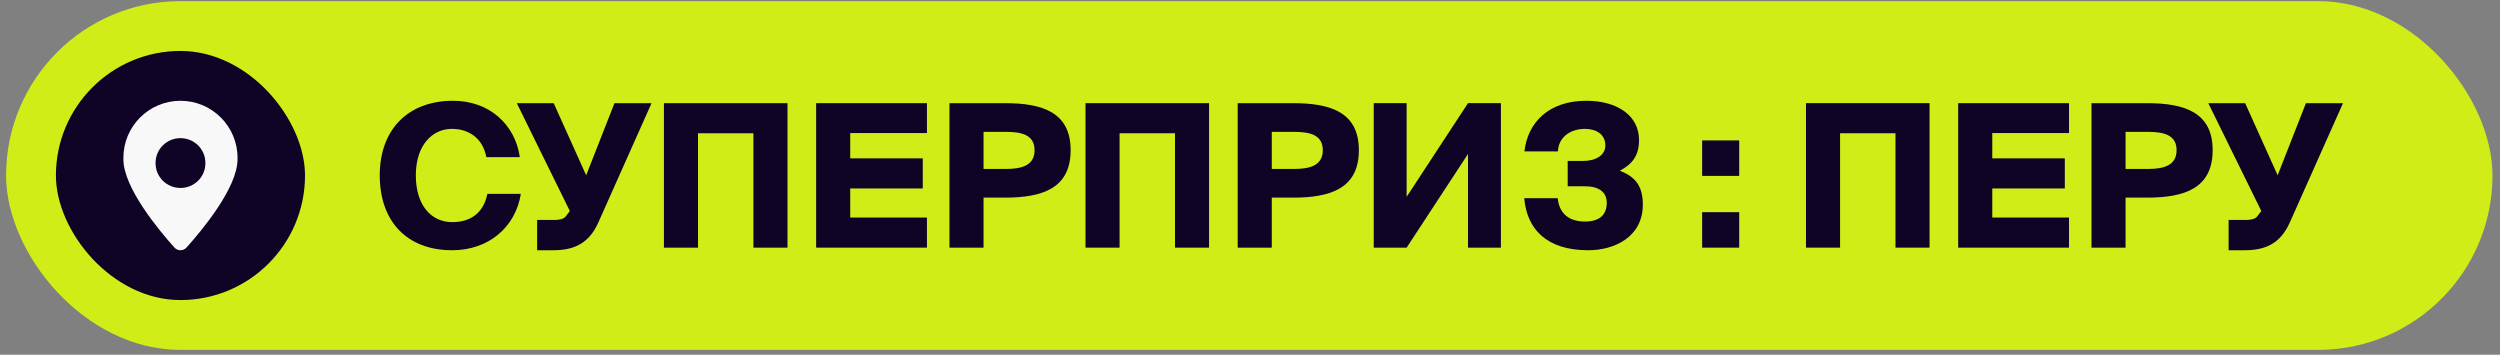
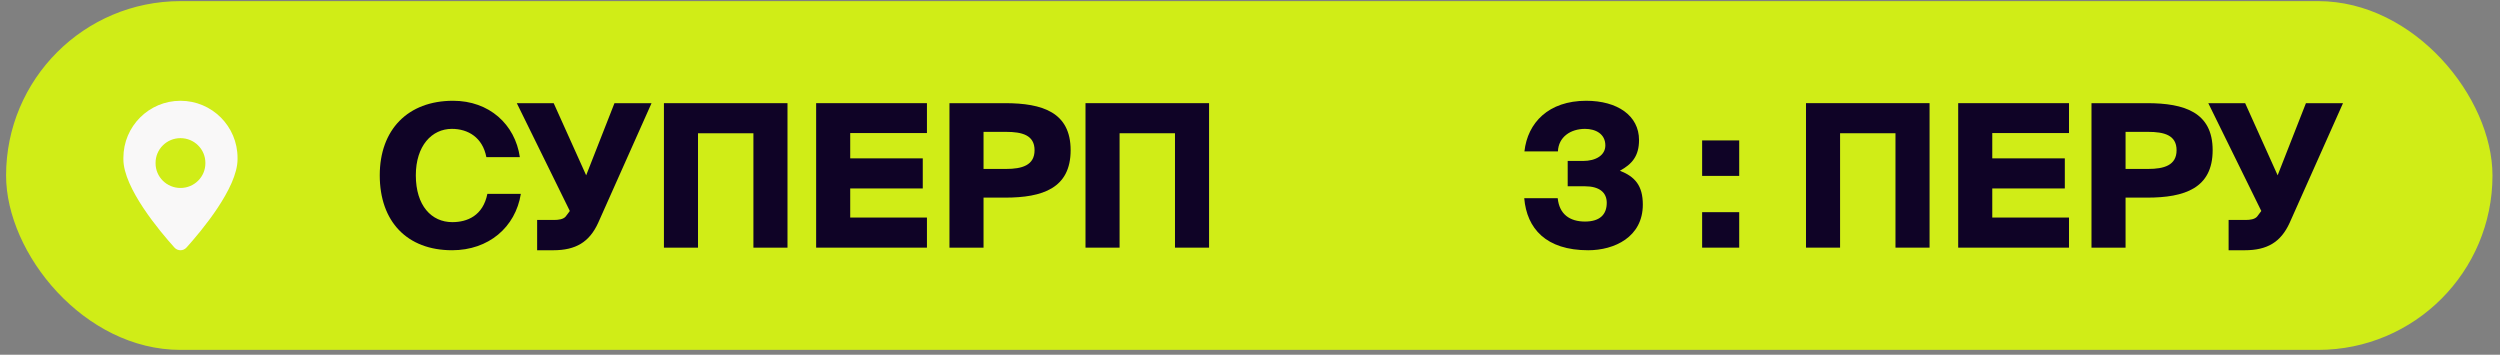
<svg xmlns="http://www.w3.org/2000/svg" width="296" height="42" viewBox="0 0 296 42" fill="none">
  <rect x="0" y="0" width="296" height="42" fill="#808080" stroke="none" />
  <rect x="0.72" y="0.133" width="294.39" height="41.294" rx="20.647" fill="#D0ED17" />
-   <rect x="6.619" y="6.032" width="29.495" height="29.495" rx="14.748" fill="#0F0326" />
  <path fill-rule="evenodd" clip-rule="evenodd" d="M14.609 18.689V18.858C14.609 22.261 18.918 27.383 20.654 29.31C21.036 29.735 21.697 29.735 22.08 29.31C23.816 27.383 28.124 22.261 28.124 18.858L28.124 18.689C28.124 14.957 25.099 11.932 21.367 11.932C17.635 11.932 14.609 14.957 14.609 18.689ZM21.368 22.255C19.738 22.255 18.419 20.948 18.419 19.333V19.279C18.419 17.664 19.738 16.356 21.368 16.356C22.998 16.356 24.318 17.664 24.318 19.279L24.318 19.333C24.318 20.948 22.998 22.255 21.368 22.255Z" fill="#F9F8F8" />
  <path d="M265.779 29.629H263.868V26.042H265.897C266.393 26.042 266.959 25.971 267.242 25.641L267.738 24.98L261.461 12.215H265.826L269.672 20.757L273.023 12.215H277.412L271.088 26.396C270.05 28.662 268.445 29.629 265.779 29.629Z" fill="#0F0326" />
  <path d="M247.632 12.215H254.215C258.651 12.215 261.978 13.3 261.978 17.784C261.978 22.291 258.651 23.399 254.215 23.399H251.667V29.322H247.632V12.215ZM254.333 15.613H251.667V20.002H254.333C256.221 20.002 257.707 19.577 257.707 17.784C257.707 15.99 256.221 15.613 254.333 15.613Z" fill="#0F0326" />
  <path d="M231.85 29.321V12.214L244.969 12.214V15.753L235.885 15.753V18.75H244.474V22.313H235.885V25.758H244.969V29.321H231.85Z" fill="#0F0326" />
  <path d="M228.46 29.32H224.425V15.776L217.865 15.776V29.32H213.83V12.213L228.46 12.213V29.32Z" fill="#0F0326" />
  <path d="M205.922 20.826H201.533V16.626H205.922V20.826ZM205.922 29.321H201.533V25.121H205.922V29.321Z" fill="#0F0326" />
  <path d="M191.796 20.214C193.589 20.922 194.51 21.984 194.51 24.225C194.51 28.072 191.135 29.629 188.044 29.629C183.042 29.629 180.776 27.057 180.47 23.47H184.434C184.623 25.358 185.85 26.231 187.667 26.231C189.389 26.231 190.239 25.429 190.239 24.013C190.239 22.786 189.366 22.055 187.643 22.055H185.614V19.058H187.431C188.964 19.058 190.073 18.373 190.073 17.217C190.073 15.849 188.917 15.259 187.667 15.259C185.944 15.259 184.528 16.226 184.458 17.925H180.493C180.871 14.527 183.348 11.932 187.808 11.932C191.489 11.932 194.061 13.678 194.061 16.58C194.061 18.468 193.235 19.435 191.796 20.214Z" fill="#0F0326" />
-   <path d="M162.651 29.321V12.214H166.545V23.304L173.812 12.214H177.706V29.321H173.812V18.231L166.545 29.321H162.651Z" fill="#0F0326" />
-   <path d="M146.543 12.215H153.126C157.562 12.215 160.89 13.3 160.89 17.784C160.89 22.291 157.562 23.399 153.126 23.399H150.578V29.322H146.543V12.215ZM153.244 15.613H150.578V20.002H153.244C155.132 20.002 156.619 19.577 156.619 17.784C156.619 15.99 155.132 15.613 153.244 15.613Z" fill="#0F0326" />
  <path d="M143.153 29.321H139.118V15.777L132.558 15.777V29.321H128.523V12.214L143.153 12.214V29.321Z" fill="#0F0326" />
  <path d="M112.416 12.215H118.999C123.436 12.215 126.763 13.3 126.763 17.784C126.763 22.291 123.436 23.399 118.999 23.399H116.451V29.322H112.416V12.215ZM119.117 15.613H116.451V20.002H119.117C121.005 20.002 122.492 19.577 122.492 17.784C122.492 15.99 121.005 15.613 119.117 15.613Z" fill="#0F0326" />
  <path d="M96.631 29.321V12.214L109.75 12.214V15.753L100.666 15.753V18.75H109.255V22.313H100.666V25.758H109.75V29.321H96.631Z" fill="#0F0326" />
  <path d="M93.239 29.323H89.204V15.779L82.644 15.779V29.323H78.609V12.216L93.239 12.216V29.323Z" fill="#0F0326" />
  <path d="M65.509 29.629H63.597V26.042H65.626C66.122 26.042 66.688 25.971 66.972 25.641L67.467 24.98L61.19 12.215H65.556L69.402 20.757L72.753 12.215H77.142L70.818 26.396C69.779 28.662 68.175 29.629 65.509 29.629Z" fill="#0F0326" />
  <path d="M57.705 22.95H61.669C61.032 26.914 57.846 29.628 53.528 29.628C48.196 29.628 44.963 26.23 44.963 20.756C44.963 15.352 48.29 11.931 53.646 11.931C57.917 11.931 60.985 14.715 61.551 18.608H57.587C57.139 16.272 55.416 15.258 53.505 15.258C51.121 15.258 49.234 17.263 49.234 20.756C49.234 24.366 51.098 26.301 53.552 26.301C55.322 26.301 57.186 25.546 57.705 22.95Z" fill="#0F0326" />
</svg>